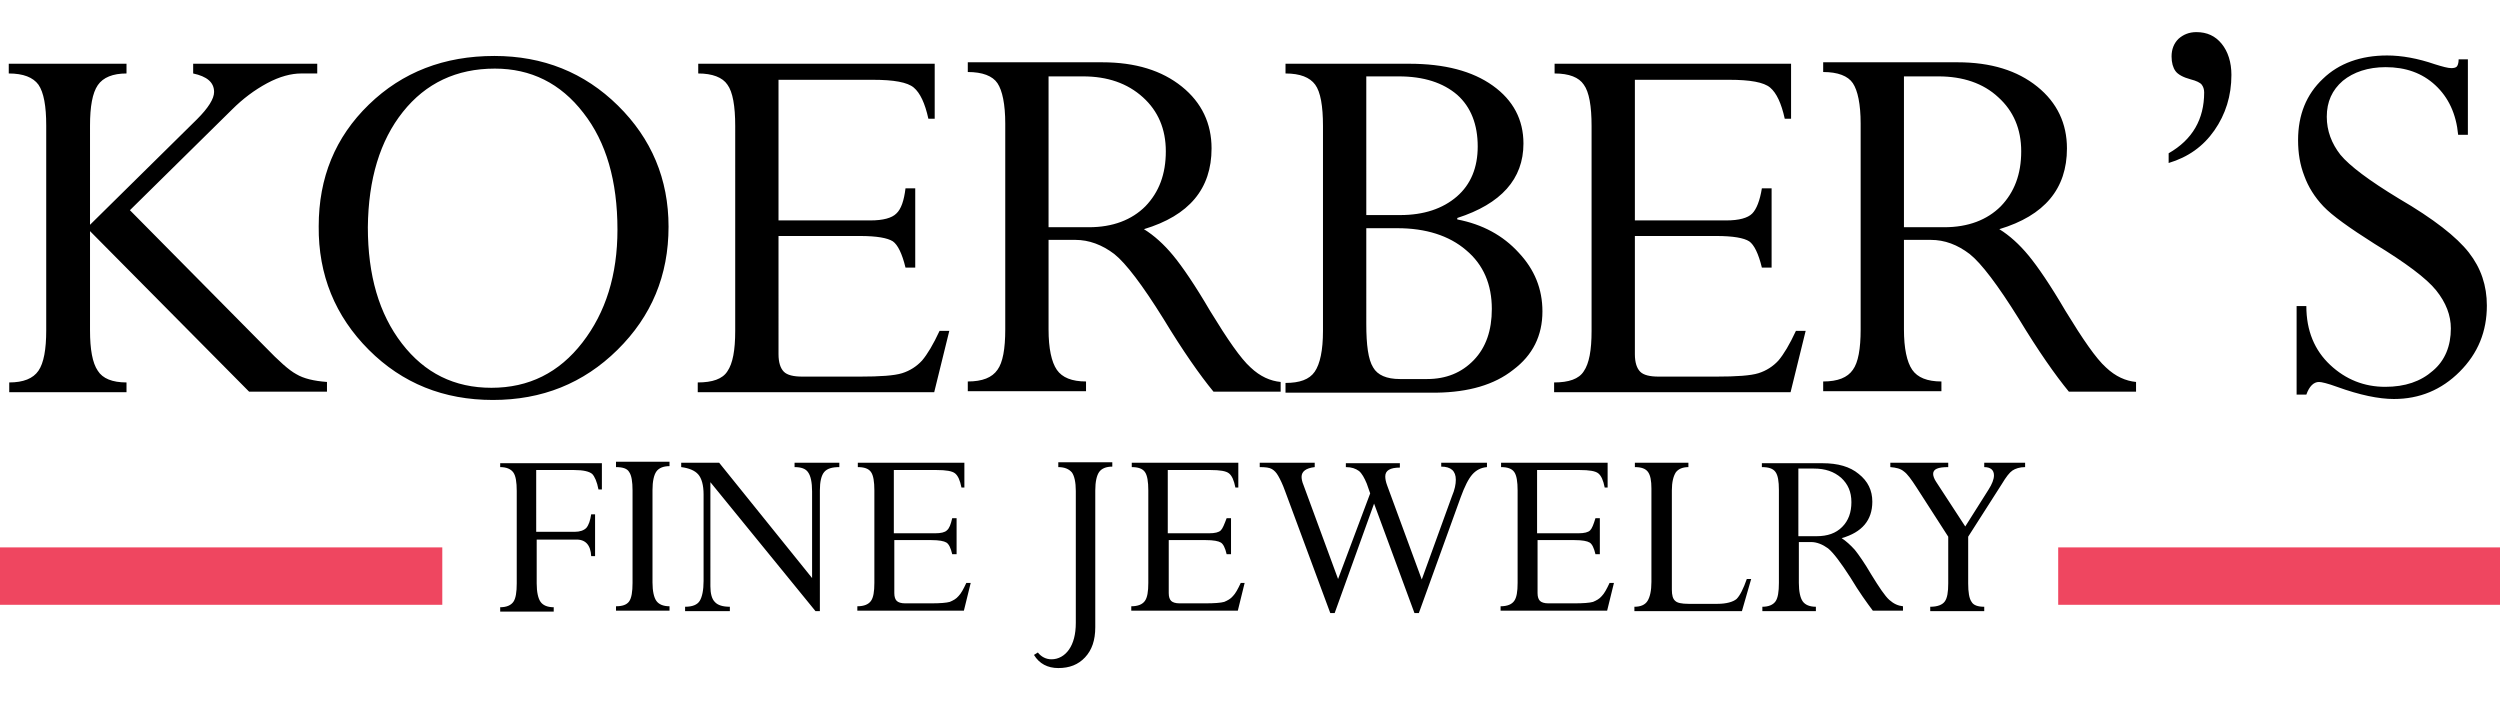
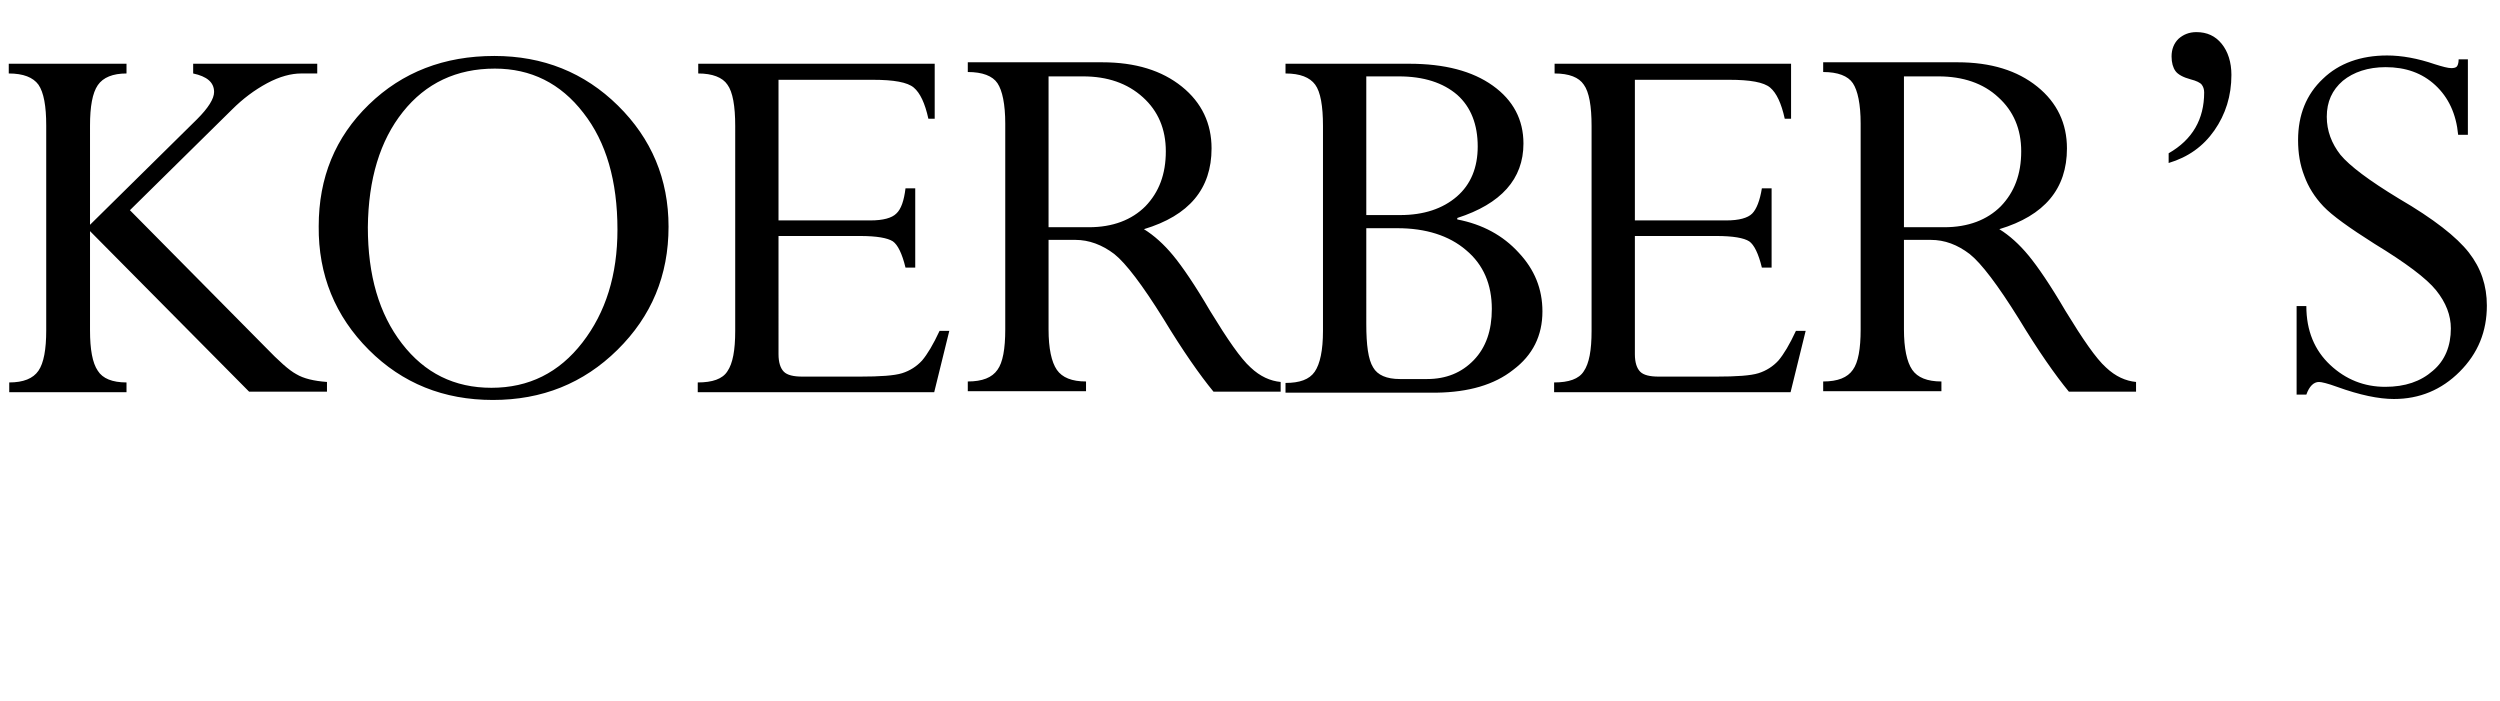
<svg xmlns="http://www.w3.org/2000/svg" version="1.1" id="Layer_1" x="0px" y="0px" viewBox="0 0 513.8 144" style="enable-background:new 0 0 513.8 144;" xml:space="preserve">
  <style type="text/css">
	.st0{fill:#EF4660;}
	.st1{fill:none;}
</style>
-   <rect y="112.5" class="st0" width="90.9" height="11.8" />
  <path d="M504.9,13.7c-0.2,0.2-0.6,0.3-1.1,0.3c-0.7,0-1.8-0.3-3.4-0.8c-3.5-1.2-6.8-1.8-9.8-1.8c-5.4,0-9.9,1.6-13.2,4.8  c-3.4,3.2-5.1,7.4-5.1,12.6c0,2.7,0.4,5.1,1.3,7.4c0.8,2.2,2.1,4.3,3.9,6.2c1.8,1.9,5.3,4.4,10.5,7.7c6.4,3.9,10.7,7.1,12.7,9.6  c2,2.5,3,5.1,3,7.8c0,3.6-1.2,6.6-3.7,8.7c-2.5,2.2-5.7,3.3-9.8,3.3c-4.3,0-8.1-1.5-11.3-4.5c-3.2-3-4.9-7-4.9-12.1h-2v18.2h2  c0.6-1.7,1.5-2.6,2.6-2.6c0.5,0,1.8,0.3,3.7,1c4.7,1.7,8.6,2.5,11.7,2.5c5.3,0,9.8-1.9,13.5-5.6c3.8-3.8,5.6-8.3,5.6-13.6  c0-4.1-1.2-7.7-3.7-10.9c-2.5-3.2-7.2-6.9-14.4-11.1c-6.1-3.7-10.1-6.7-12-9c-1.8-2.3-2.8-4.9-2.8-7.8c0-3.1,1.1-5.5,3.3-7.4  c2.2-1.8,5.2-2.8,8.8-2.8c4.1,0,7.5,1.2,10.2,3.7c2.7,2.5,4.3,5.9,4.7,10.2h2V12.2h-1.9C505.3,13,505.1,13.5,504.9,13.7 M455.1,26.8  c2.3-3.3,3.5-7.1,3.5-11.4c0-2.6-0.7-4.8-2-6.4c-1.3-1.6-3-2.4-5.2-2.4c-1.5,0-2.7,0.5-3.7,1.4c-0.9,0.9-1.4,2.1-1.4,3.6  c0,1.3,0.3,2.3,0.8,3c0.5,0.7,1.6,1.3,3.1,1.7c1.2,0.3,2,0.7,2.3,1.1c0.3,0.4,0.5,0.9,0.5,1.6c0,5.5-2.4,9.7-7.3,12.5v2  C449.7,32.3,452.8,30.1,455.1,26.8 M410.7,20c3.1,2.8,4.7,6.5,4.7,11.1c0,4.7-1.4,8.4-4.2,11.3c-2.8,2.8-6.7,4.3-11.6,4.3h-8.3V15.7  h7.1C403.4,15.7,407.6,17.1,410.7,20 M404.8,52.2c2.4,1.9,5.8,6.4,10.1,13.3c4,6.6,7.5,11.6,10.3,15H439v-2c-2.1-0.2-4.2-1.1-6.2-3  c-2-1.8-4.7-5.7-8.3-11.6c-3.1-5.3-5.7-9.1-7.6-11.4c-1.9-2.3-3.9-4.1-6-5.4c9.3-2.8,13.9-8.3,13.9-16.6c0-5.1-2-9.4-6.1-12.7  c-4.1-3.3-9.5-5-16.4-5h-27.6v2c3,0,5.1,0.8,6.1,2.3c1,1.5,1.6,4.3,1.6,8.3v42.3c0,4-0.5,6.8-1.6,8.3c-1.1,1.6-3.1,2.4-6.1,2.4v2  h24.3v-2c-2.9,0-4.9-0.8-6-2.4c-1.1-1.6-1.7-4.4-1.7-8.3V49.3h5.5C399.7,49.3,402.3,50.3,404.8,52.2 M360.1,43.9  c-0.9,0.9-2.7,1.4-5.3,1.4H336V16.4h19.4c4.3,0,7.1,0.5,8.4,1.6c1.3,1.1,2.3,3.2,3,6.4h1.3V13.1h-48.6v2c3,0,5,0.8,6,2.3  c1.1,1.5,1.6,4.4,1.6,8.5V68c0,4-0.5,6.7-1.6,8.3c-1,1.6-3.1,2.3-6.1,2.3v2H368l3.1-12.6h-2c-1.3,2.8-2.5,4.8-3.6,6.1  c-1.1,1.2-2.5,2.1-4.1,2.6c-1.6,0.5-4.5,0.7-8.7,0.7h-11.8c-1.8,0-3.1-0.3-3.8-1c-0.7-0.7-1.1-1.9-1.1-3.6V48.5h16.7  c3.5,0,5.7,0.4,6.8,1.1c1,0.7,1.9,2.5,2.6,5.4h2V38.7h-2C361.7,41.2,361,43,360.1,43.9 M301.3,51.4c3.6,3,5.3,7.1,5.3,12.1  c0,4.4-1.2,7.9-3.7,10.5c-2.5,2.6-5.7,3.9-9.6,3.9h-5.6c-2.7,0-4.6-0.8-5.5-2.4c-1-1.6-1.4-4.6-1.4-8.9V46.9h6.4  C293,46.9,297.8,48.4,301.3,51.4 M287.5,15.7c5.1,0,9.1,1.3,12,3.8c2.8,2.5,4.2,6.1,4.2,10.6c0,4.3-1.4,7.8-4.3,10.3  c-2.9,2.5-6.8,3.8-11.6,3.8h-7V15.7H287.5z M311,76c4-3,6-7,6-12c0-4.6-1.6-8.6-4.9-12.1c-3.2-3.5-7.4-5.8-12.6-6.8v-0.3  c9-2.9,13.6-8,13.6-15.3c0-4.9-2.1-8.9-6.3-11.9c-4.2-3-9.9-4.5-17.2-4.5h-25.4v2c3,0,5,0.8,6.1,2.3c1.1,1.5,1.6,4.4,1.6,8.5v42.1  c0,4-0.6,6.8-1.7,8.4c-1.1,1.6-3.1,2.3-6,2.3v2h31.1C301.8,80.6,307.1,79.1,311,76 M234.9,20c3.1,2.8,4.7,6.5,4.7,11.1  c0,4.7-1.4,8.4-4.2,11.3c-2.8,2.8-6.7,4.3-11.6,4.3h-8.3V15.7h7.1C227.6,15.7,231.7,17.1,234.9,20 M229,52.2  c2.4,1.9,5.8,6.4,10.1,13.3c4,6.6,7.5,11.6,10.3,15h13.8v-2c-2.1-0.2-4.2-1.1-6.2-3c-2-1.8-4.7-5.7-8.3-11.6  c-3.1-5.3-5.7-9.1-7.6-11.4c-1.9-2.3-3.9-4.1-6-5.4c9.3-2.8,13.9-8.3,13.9-16.6c0-5.1-2-9.4-6.1-12.7c-4.1-3.3-9.5-5-16.4-5h-27.6v2  c3,0,5.1,0.8,6.1,2.3c1,1.5,1.6,4.3,1.6,8.3v42.3c0,4-0.5,6.8-1.6,8.3c-1.1,1.6-3.1,2.4-6.1,2.4v2h24.3v-2c-2.9,0-4.9-0.8-6-2.4  c-1.1-1.6-1.7-4.4-1.7-8.3V49.3h5.5C223.8,49.3,226.5,50.3,229,52.2 M184.2,43.9c-0.9,0.9-2.7,1.4-5.3,1.4h-18.9V16.4h19.4  c4.3,0,7.1,0.5,8.4,1.6c1.3,1.1,2.3,3.2,3,6.4h1.3V13.1h-48.6v2c2.9,0,5,0.8,6,2.3c1.1,1.5,1.6,4.4,1.6,8.5V68c0,4-0.5,6.7-1.6,8.3  c-1,1.6-3.1,2.3-6.1,2.3v2h48.6l3.1-12.6h-2c-1.3,2.8-2.5,4.8-3.6,6.1c-1.1,1.2-2.5,2.1-4.1,2.6c-1.6,0.5-4.5,0.7-8.7,0.7h-11.8  c-1.8,0-3.1-0.3-3.8-1c-0.7-0.7-1.1-1.9-1.1-3.6V48.5h16.7c3.5,0,5.7,0.4,6.8,1.1c1,0.7,1.9,2.5,2.6,5.4h2V38.7h-2  C185.8,41.2,185.2,43,184.2,43.9 M82.8,23c4.7-5.9,11-8.9,18.9-8.9c7.4,0,13.5,3,18.2,9.1c4.7,6,7,14,7,24c0,9.3-2.4,17-7.2,23.2  c-4.8,6.2-11,9.3-18.7,9.3c-7.6,0-13.7-3-18.4-9.1c-4.7-6.1-7-14-7-23.9C75.7,36.8,78.1,28.9,82.8,23 M75.8,71.9  c6.9,6.9,15.4,10.3,25.5,10.3c10.1,0,18.6-3.4,25.6-10.3c7-6.9,10.5-15.3,10.5-25.3c0-9.8-3.5-18.1-10.4-24.9  c-6.9-6.8-15.4-10.2-25.4-10.2c-10.3,0-18.9,3.3-25.8,10c-6.9,6.7-10.3,15-10.3,25C65.4,56.5,68.9,65,75.8,71.9 M26,80.6v-2  c-2.9,0-4.9-0.8-5.9-2.4c-1.1-1.6-1.6-4.4-1.6-8.3V47.5l32.7,33h16v-2c-2.7-0.2-4.8-0.7-6.3-1.6c-1.5-0.8-3.6-2.7-6.4-5.6L26.7,43.2  l21-20.7c2.2-2.2,4.6-4,7.2-5.4c2.6-1.4,5-2,7-2h3.3v-2H39.7v2c2.8,0.6,4.3,1.8,4.3,3.8c0,1.4-1.2,3.3-3.5,5.6l-22,21.7V25.8  c0-3.9,0.5-6.7,1.6-8.3c1.1-1.6,3.1-2.4,5.9-2.4v-2H1.8v2c3,0,5,0.8,6.1,2.3c1.1,1.6,1.6,4.4,1.6,8.4v42.1c0,3.9-0.5,6.7-1.6,8.3  c-1.1,1.6-3.1,2.4-6,2.4v2H26z" />
-   <path d="M413.6,96.7c0.6-0.4,1.5-0.7,2.6-0.7v-0.9h-8.4V96c1.3,0,2,0.6,2,1.7c0,0.8-0.4,1.8-1.1,2.9l-4.8,7.6l-6-9.2  c-0.4-0.6-0.6-1.2-0.6-1.6c0-1,1-1.4,3.1-1.4v-0.9h-11.9V96c1.2,0.1,2.1,0.3,2.8,0.9c0.7,0.5,1.5,1.6,2.6,3.3l6.5,10.1v9.6  c0,1.8-0.2,3-0.7,3.7c-0.5,0.7-1.5,1.1-3,1.1v0.9h11.1v-0.9c-1.3,0-2.2-0.3-2.6-1c-0.5-0.7-0.7-2-0.7-3.8v-9.6l6.9-10.8  C412.3,98,413,97.1,413.6,96.7 M378.4,98.2c1.4,1.3,2.1,2.9,2.1,5c0,2.1-0.6,3.8-1.9,5.1c-1.3,1.3-3,1.9-5.3,1.9h-3.7V96.3h3.2  C375.1,96.3,376.9,96.9,378.4,98.2 M375.7,112.7c1.1,0.9,2.6,2.9,4.6,6c1.8,3,3.4,5.2,4.6,6.8h6.2v-0.9c-1-0.1-1.9-0.5-2.8-1.3  c-0.9-0.8-2.1-2.6-3.7-5.2c-1.4-2.4-2.6-4.1-3.4-5.1c-0.9-1-1.8-1.8-2.7-2.4c4.2-1.2,6.3-3.7,6.3-7.5c0-2.3-0.9-4.2-2.8-5.7  c-1.8-1.5-4.3-2.2-7.4-2.2h-12.5V96c1.4,0,2.3,0.3,2.8,1c0.5,0.7,0.7,1.9,0.7,3.7v19.1c0,1.8-0.2,3.1-0.7,3.8  c-0.5,0.7-1.4,1.1-2.7,1.1v0.9h11v-0.9c-1.3,0-2.2-0.4-2.7-1.1c-0.5-0.7-0.8-2-0.8-3.8v-8.4h2.5  C373.4,111.4,374.6,111.9,375.7,112.7 M356.9,123.1c-0.7,0.6-2.1,1-3.9,1h-6c-1.4,0-2.3-0.2-2.7-0.6c-0.5-0.4-0.7-1.2-0.7-2.3v-20.4  c0-1.7,0.3-2.9,0.8-3.7c0.5-0.7,1.4-1.1,2.6-1.1v-0.9H336V96c1.3,0,2.2,0.3,2.7,1c0.5,0.7,0.7,1.8,0.7,3.4v19.2  c0,1.8-0.3,3.1-0.8,3.9c-0.5,0.8-1.4,1.2-2.7,1.2v0.9H358l1.9-6.6H359C358.3,121,357.6,122.4,356.9,123.1 M326.8,109  c-0.4,0.4-1.2,0.6-2.4,0.6h-8.5v-13h8.8c1.9,0,3.2,0.2,3.8,0.7c0.6,0.5,1,1.4,1.3,2.9h0.6v-5.1h-21.9V96c1.3,0,2.2,0.3,2.7,1  c0.5,0.7,0.7,2,0.7,3.8v19c0,1.8-0.2,3-0.7,3.7c-0.5,0.7-1.4,1.1-2.8,1.1v0.9h21.9l1.4-5.7h-0.9c-0.6,1.3-1.1,2.2-1.6,2.7  c-0.5,0.6-1.1,0.9-1.8,1.2c-0.7,0.2-2,0.3-3.9,0.3h-5.3c-0.8,0-1.4-0.2-1.7-0.5c-0.3-0.3-0.5-0.8-0.5-1.6v-10.9h7.6  c1.6,0,2.6,0.2,3.1,0.5c0.5,0.3,0.9,1.1,1.2,2.4h0.9v-7.4h-0.9C327.5,107.8,327.2,108.6,326.8,109 M296.2,95.1v0.8c2,0,3,0.9,3,2.7  c0,0.9-0.2,2-0.8,3.4l-6.2,17.1l-7.1-19.3c-0.3-0.8-0.4-1.4-0.4-1.9c0-1.2,1-1.8,3-1.8v-0.9h-11.1V96c1.2,0,2,0.3,2.7,0.8  c0.6,0.5,1.1,1.4,1.6,2.6l0.7,2L275,119l-7.1-19.3c-0.3-0.7-0.4-1.3-0.4-1.7c0-1.1,0.9-1.8,2.7-2v-0.9h-11.3V96c1.2,0,2,0.1,2.5,0.4  c0.5,0.3,0.9,0.7,1.3,1.4c0.4,0.7,0.9,1.7,1.4,3.1l9.3,25.1h0.9l8.1-22.5l8.3,22.5h0.9l8.6-23.8c0.8-2.2,1.6-3.8,2.4-4.7  c0.8-0.9,1.8-1.4,3-1.5v-0.9H296.2z M250.9,109c-0.4,0.4-1.2,0.6-2.4,0.6H240v-13h8.8c1.9,0,3.2,0.2,3.8,0.7c0.6,0.5,1,1.4,1.3,2.9  h0.6v-5.1h-21.9V96c1.3,0,2.2,0.3,2.7,1c0.5,0.7,0.7,2,0.7,3.8v19c0,1.8-0.2,3-0.7,3.7c-0.5,0.7-1.4,1.1-2.8,1.1v0.9h21.9l1.4-5.7  H255c-0.6,1.3-1.1,2.2-1.6,2.7c-0.5,0.6-1.1,0.9-1.8,1.2c-0.7,0.2-2,0.3-3.9,0.3h-5.3c-0.8,0-1.4-0.2-1.7-0.5  c-0.3-0.3-0.5-0.8-0.5-1.6v-10.9h7.6c1.6,0,2.6,0.2,3.1,0.5c0.5,0.3,0.9,1.1,1.2,2.4h0.9v-7.4h-0.9  C251.6,107.8,251.3,108.6,250.9,109 M217.5,95.1V96c1.3,0,2.2,0.4,2.8,1.1c0.5,0.7,0.8,2,0.8,3.8V128c0,2.4-0.5,4.2-1.4,5.5  c-0.9,1.3-2.2,2-3.6,2c-1.1,0-2.1-0.5-2.8-1.4l-0.8,0.5c1.1,1.8,2.8,2.7,5,2.7c2.3,0,4.1-0.7,5.5-2.2c1.4-1.5,2.1-3.5,2.1-6.2v-28.1  c0-1.8,0.3-3.1,0.8-3.8c0.5-0.7,1.4-1.1,2.7-1.1v-0.9H217.5z M194.6,109c-0.4,0.4-1.2,0.6-2.4,0.6h-8.5v-13h8.8  c1.9,0,3.2,0.2,3.8,0.7c0.6,0.5,1,1.4,1.3,2.9h0.6v-5.1h-21.9V96c1.3,0,2.2,0.3,2.7,1c0.5,0.7,0.7,2,0.7,3.8v19c0,1.8-0.2,3-0.7,3.7  c-0.5,0.7-1.4,1.1-2.8,1.1v0.9h21.9l1.4-5.7h-0.9c-0.6,1.3-1.1,2.2-1.6,2.7c-0.5,0.6-1.1,0.9-1.8,1.2c-0.7,0.2-2,0.3-3.9,0.3H186  c-0.8,0-1.4-0.2-1.7-0.5c-0.3-0.3-0.5-0.8-0.5-1.6v-10.9h7.6c1.6,0,2.6,0.2,3.1,0.5c0.5,0.3,0.9,1.1,1.2,2.4h0.9v-7.4h-0.9  C195.4,107.8,195.1,108.6,194.6,109 M166.1,97.1c0.5,0.7,0.8,2,0.8,3.9v17.8l-19.1-23.7H140V96c1.6,0.2,2.8,0.7,3.5,1.5  c0.7,0.8,1.1,2.2,1.1,4.1v17.8c0,1.9-0.3,3.3-0.8,4.1c-0.5,0.8-1.5,1.2-3,1.2v0.9h9.2v-0.9c-1.4,0-2.5-0.3-3.1-1  c-0.6-0.6-0.9-1.7-0.9-3.2V99.1l21.6,26.5h0.9v-24.8c0-1.8,0.3-3.1,0.9-3.8c0.6-0.7,1.6-1,3.1-1v-0.9h-9.2V96  C164.6,96,165.6,96.3,166.1,97.1 M126.6,95.1V96c1.4,0,2.3,0.3,2.7,1c0.5,0.7,0.7,2,0.7,3.8v19c0,1.8-0.2,3.1-0.7,3.8  c-0.5,0.7-1.4,1-2.7,1v0.9h11v-0.9c-1.3,0-2.2-0.4-2.7-1.1c-0.5-0.7-0.8-2-0.8-3.8v-19c0-1.8,0.3-3.1,0.8-3.8  c0.5-0.7,1.4-1.1,2.7-1.1v-0.9H126.6z M121.5,114.3h0.8v-8.6h-0.8c-0.2,1.3-0.5,2.2-1,2.8c-0.5,0.5-1.3,0.8-2.4,0.8h-7.9V96.6h7.8  c1.9,0,3.1,0.3,3.7,0.8c0.5,0.5,1,1.6,1.3,3.2h0.7v-5.4h-20.9V96c1.3,0,2.2,0.4,2.7,1.1c0.5,0.7,0.7,2,0.7,3.8v19  c0,1.8-0.2,3.1-0.7,3.8c-0.5,0.7-1.4,1.1-2.7,1.1v0.9h11v-0.9c-1.3,0-2.2-0.4-2.7-1.1c-0.5-0.7-0.8-2-0.8-3.8v-9h8  C120.3,110.8,121.4,112,121.5,114.3" />
-   <rect y="6.6" class="st1" width="513.8" height="130.7" />
-   <rect x="423" y="112.5" class="st0" width="90.9" height="11.8" />
</svg>